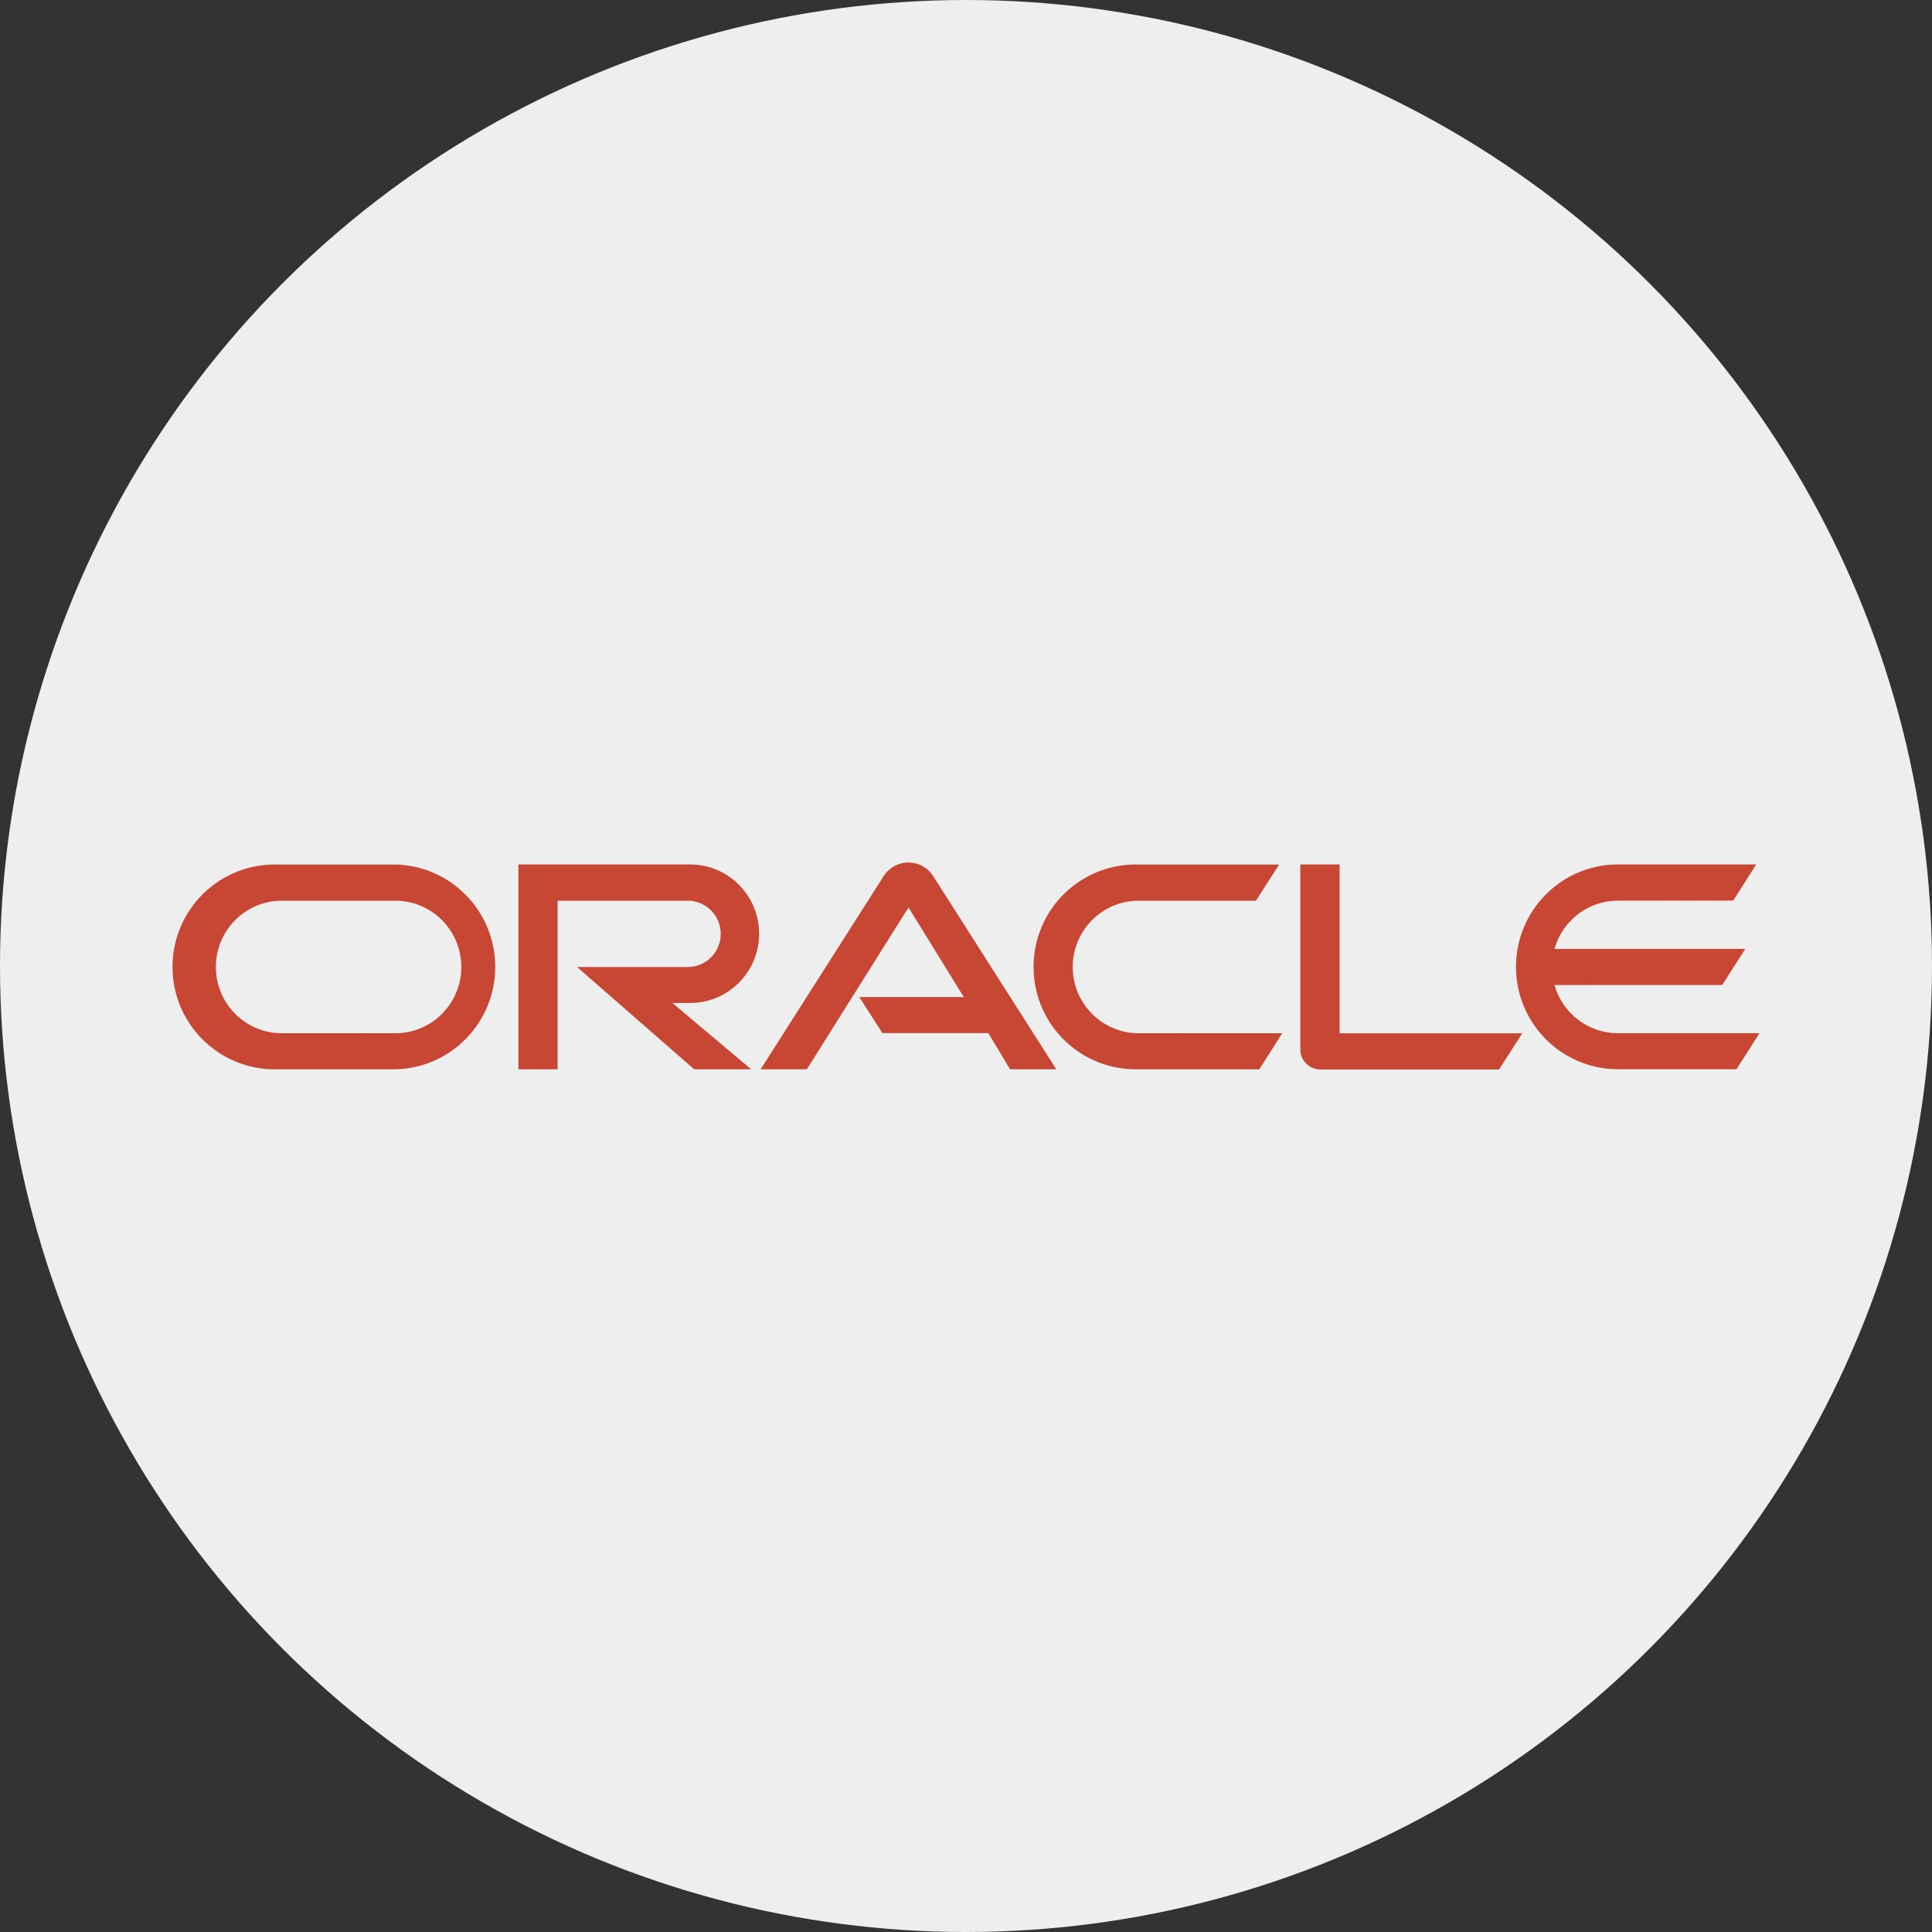
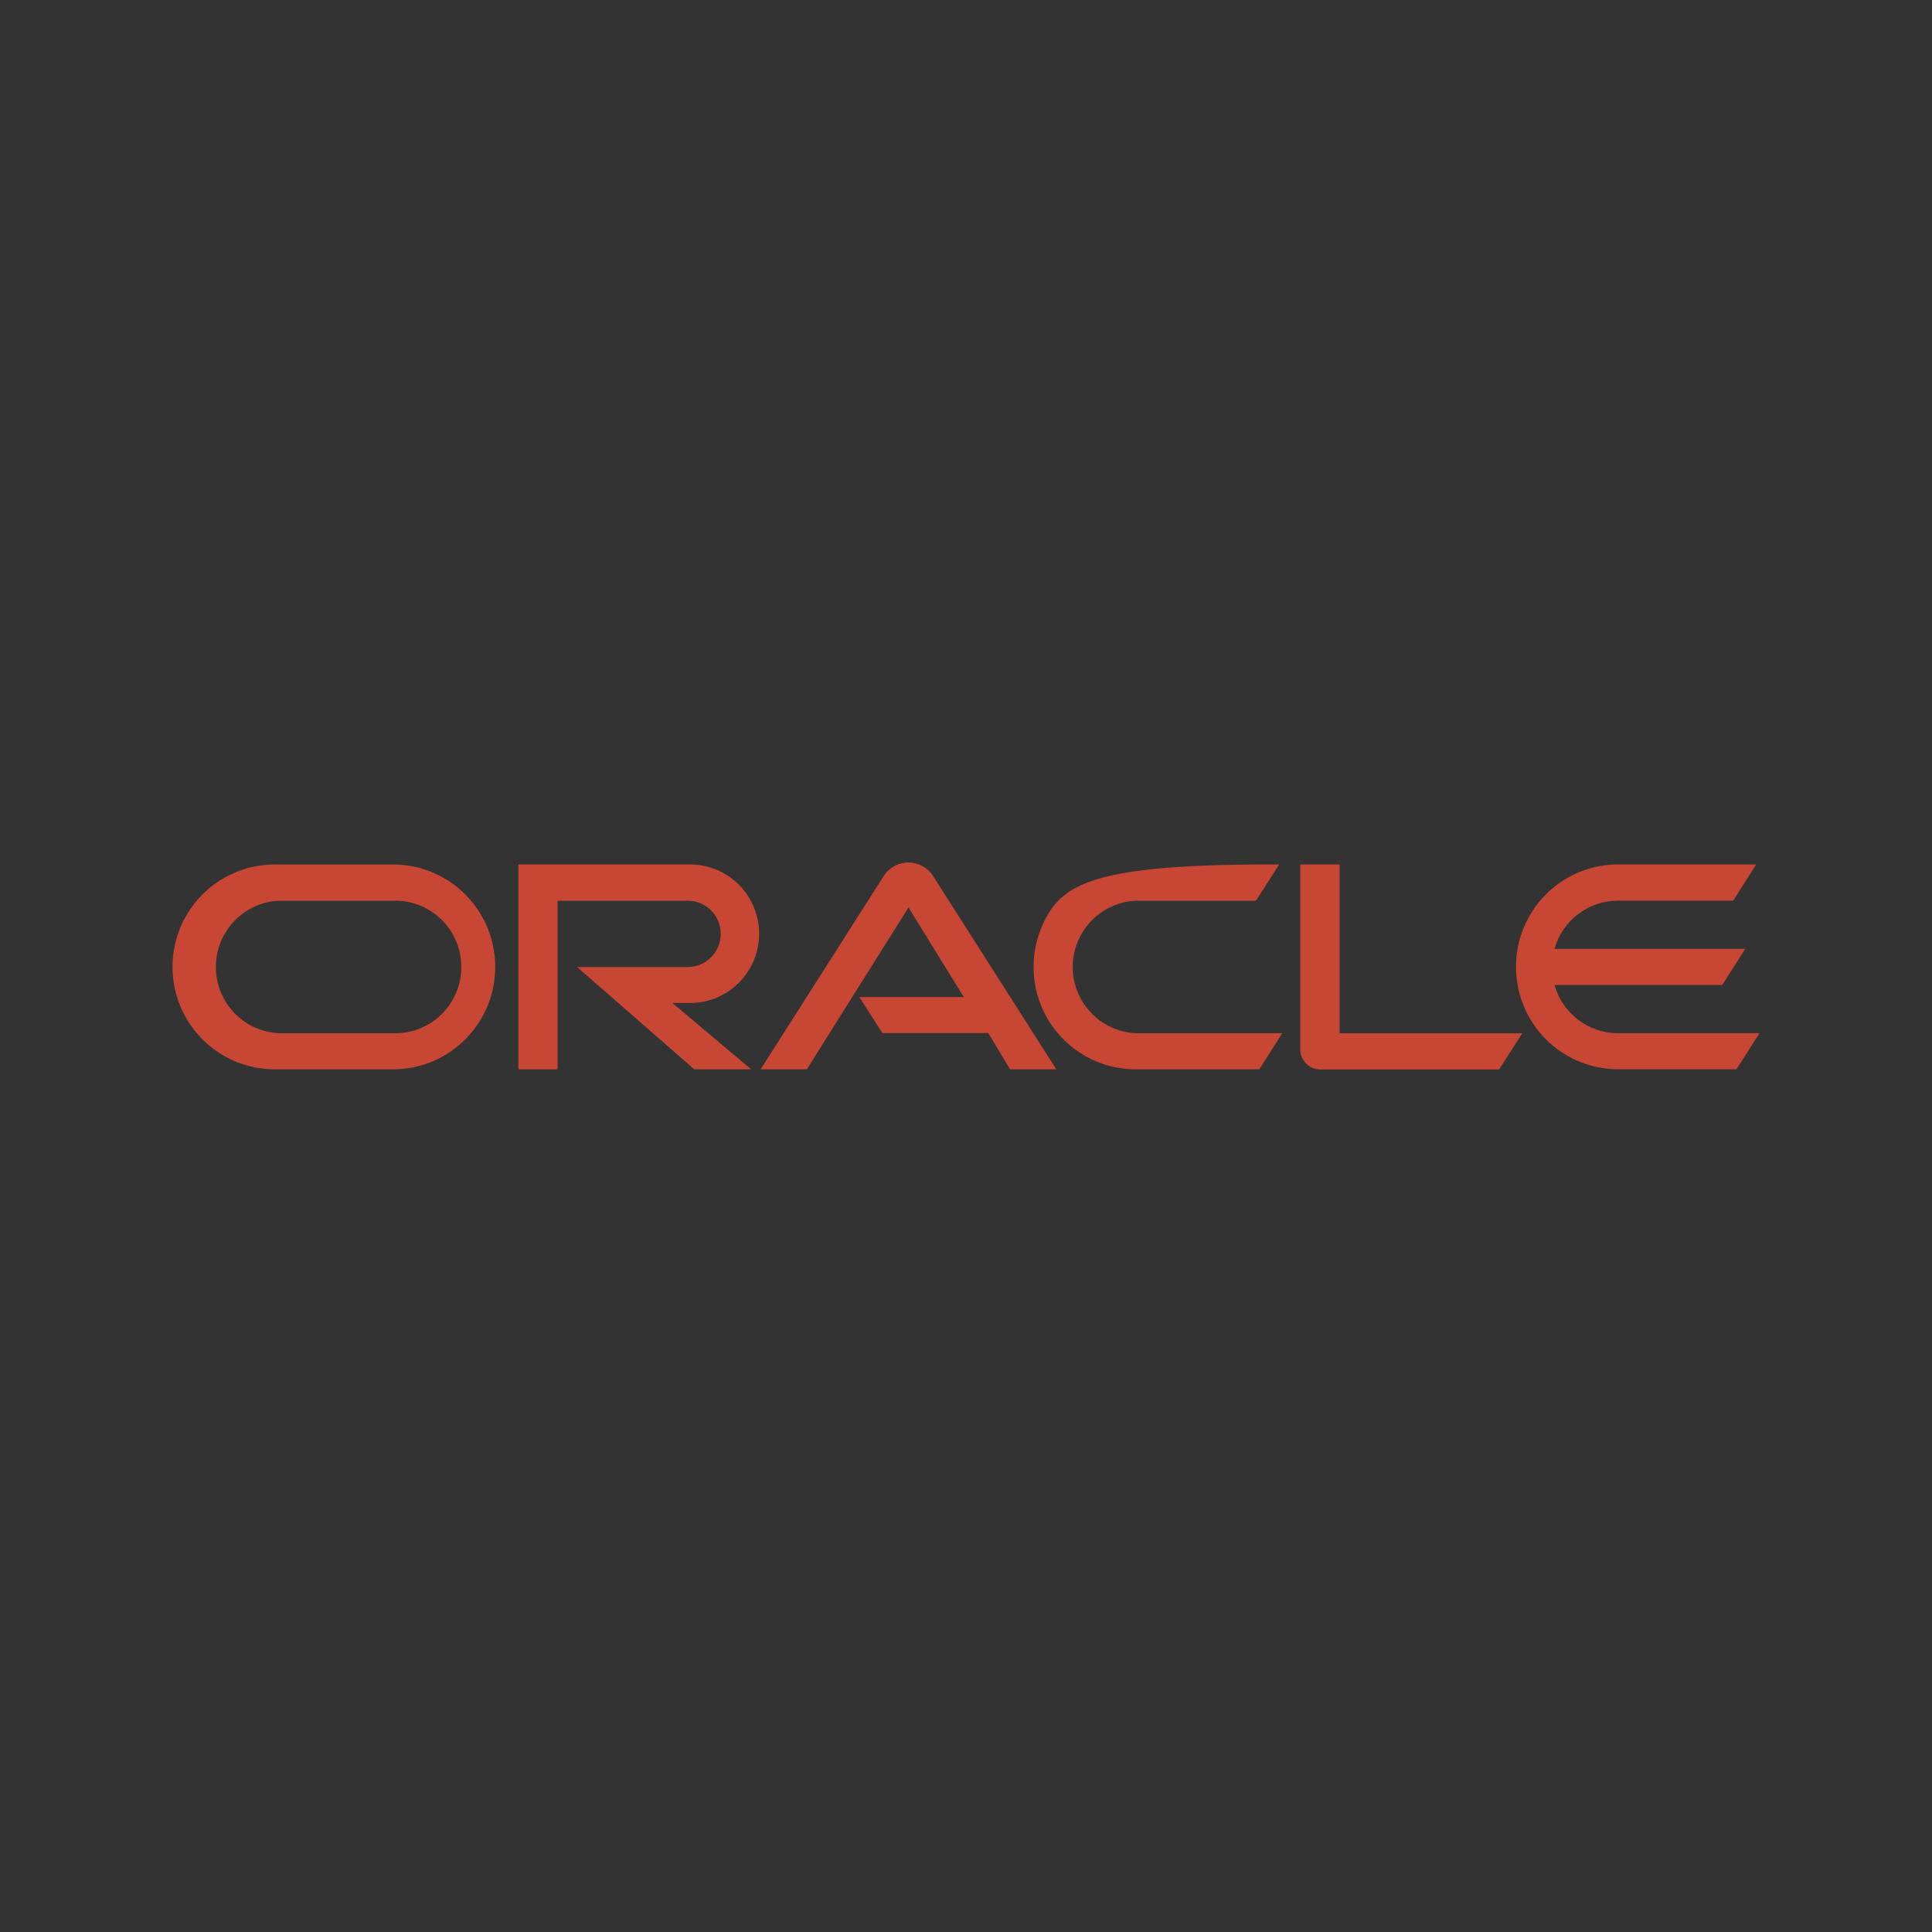
<svg xmlns="http://www.w3.org/2000/svg" width="112px" height="112px" viewBox="0 0 112 112" version="1.1">
  <rect x="0" y="0" width="112" height="112" fill="#333333" stroke="none" />
  <title>oracle-o</title>
  <g id="Page-1" stroke="none" stroke-width="1" fill="none" fill-rule="evenodd">
    <g id="Artboard" transform="translate(-206, -164)">
      <g id="oracle-o" transform="translate(206, 164)">
-         <circle id="Oval" fill="#EEEEEE" cx="56" cy="56" r="56" />
        <g id="oracle" transform="translate(10, 50)" fill="#C74634" fill-rule="nonzero">
-           <path d="M39.804,7.801 L45.872,7.801 L42.667,2.607 L36.774,11.988 L34.095,11.988 L41.261,0.733 C41.578,0.277 42.096,0.004 42.65,4.2897324e-05 C43.203,-0.004 43.725,0.262 44.048,0.713 L51.235,11.988 L48.555,11.988 L47.293,9.89 L41.154,9.89 L39.816,7.801 M67.658,9.89 L67.658,0.114 L65.38,0.114 L65.38,10.853 C65.38,11.155 65.502,11.444 65.719,11.652 C65.937,11.876 66.235,12.001 66.547,12 L76.899,12 L78.248,9.902 L67.646,9.902 M30.006,8.144 C32.216,8.144 34.007,6.347 34.007,4.129 C34.007,1.911 32.216,0.114 30.006,0.114 L20.052,0.114 L20.052,11.988 L22.326,11.988 L22.326,2.215 L29.867,2.215 C30.924,2.215 31.782,3.076 31.782,4.137 C31.782,5.198 30.924,6.059 29.867,6.059 L23.453,6.059 L30.245,11.988 L33.545,11.988 L28.983,8.144 L30.006,8.144 M6.07,11.988 L12.946,11.988 C16.152,11.904 18.709,9.272 18.709,6.053 C18.709,2.834 16.152,0.201 12.946,0.118 L6.07,0.118 C3.92,0.062 1.91,1.181 0.818,3.04 C-0.273,4.899 -0.273,7.206 0.818,9.066 C1.91,10.925 3.92,12.044 6.07,11.988 M12.79,9.898 L6.221,9.898 C4.155,9.832 2.514,8.131 2.514,6.057 C2.514,3.982 4.155,2.282 6.221,2.215 L12.79,2.215 C14.187,2.17 15.498,2.892 16.21,4.099 C16.922,5.307 16.922,6.807 16.21,8.014 C15.498,9.221 14.187,9.944 12.79,9.898 M55.984,11.988 L63.004,11.988 L64.333,9.898 L56.14,9.898 C54.743,9.944 53.432,9.221 52.72,8.014 C52.008,6.807 52.008,5.307 52.72,4.099 C53.432,2.892 54.743,2.17 56.14,2.215 L62.808,2.215 L64.154,0.118 L55.984,0.118 C53.835,0.062 51.824,1.181 50.733,3.04 C49.642,4.899 49.642,7.206 50.733,9.066 C51.824,10.925 53.835,12.044 55.984,11.988 M83.802,9.898 C82.088,9.899 80.582,8.757 80.116,7.102 L89.838,7.102 L91.176,5.008 L80.116,5.008 C80.581,3.352 82.088,2.209 83.802,2.211 L90.475,2.211 L91.809,0.114 L83.647,0.114 C80.44,0.197 77.884,2.83 77.884,6.049 C77.884,9.268 80.44,11.9 83.647,11.984 L90.666,11.984 L92,9.894 L83.798,9.894" id="Shape" />
+           <path d="M39.804,7.801 L45.872,7.801 L42.667,2.607 L36.774,11.988 L34.095,11.988 L41.261,0.733 C41.578,0.277 42.096,0.004 42.65,4.2897324e-05 C43.203,-0.004 43.725,0.262 44.048,0.713 L51.235,11.988 L48.555,11.988 L47.293,9.89 L41.154,9.89 L39.816,7.801 M67.658,9.89 L67.658,0.114 L65.38,0.114 L65.38,10.853 C65.38,11.155 65.502,11.444 65.719,11.652 C65.937,11.876 66.235,12.001 66.547,12 L76.899,12 L78.248,9.902 L67.646,9.902 M30.006,8.144 C32.216,8.144 34.007,6.347 34.007,4.129 C34.007,1.911 32.216,0.114 30.006,0.114 L20.052,0.114 L20.052,11.988 L22.326,11.988 L22.326,2.215 L29.867,2.215 C30.924,2.215 31.782,3.076 31.782,4.137 C31.782,5.198 30.924,6.059 29.867,6.059 L23.453,6.059 L30.245,11.988 L33.545,11.988 L28.983,8.144 L30.006,8.144 M6.07,11.988 L12.946,11.988 C16.152,11.904 18.709,9.272 18.709,6.053 C18.709,2.834 16.152,0.201 12.946,0.118 L6.07,0.118 C3.92,0.062 1.91,1.181 0.818,3.04 C-0.273,4.899 -0.273,7.206 0.818,9.066 C1.91,10.925 3.92,12.044 6.07,11.988 M12.79,9.898 L6.221,9.898 C4.155,9.832 2.514,8.131 2.514,6.057 C2.514,3.982 4.155,2.282 6.221,2.215 L12.79,2.215 C14.187,2.17 15.498,2.892 16.21,4.099 C16.922,5.307 16.922,6.807 16.21,8.014 C15.498,9.221 14.187,9.944 12.79,9.898 M55.984,11.988 L63.004,11.988 L64.333,9.898 L56.14,9.898 C54.743,9.944 53.432,9.221 52.72,8.014 C52.008,6.807 52.008,5.307 52.72,4.099 C53.432,2.892 54.743,2.17 56.14,2.215 L62.808,2.215 L64.154,0.118 C53.835,0.062 51.824,1.181 50.733,3.04 C49.642,4.899 49.642,7.206 50.733,9.066 C51.824,10.925 53.835,12.044 55.984,11.988 M83.802,9.898 C82.088,9.899 80.582,8.757 80.116,7.102 L89.838,7.102 L91.176,5.008 L80.116,5.008 C80.581,3.352 82.088,2.209 83.802,2.211 L90.475,2.211 L91.809,0.114 L83.647,0.114 C80.44,0.197 77.884,2.83 77.884,6.049 C77.884,9.268 80.44,11.9 83.647,11.984 L90.666,11.984 L92,9.894 L83.798,9.894" id="Shape" />
        </g>
      </g>
    </g>
  </g>
</svg>